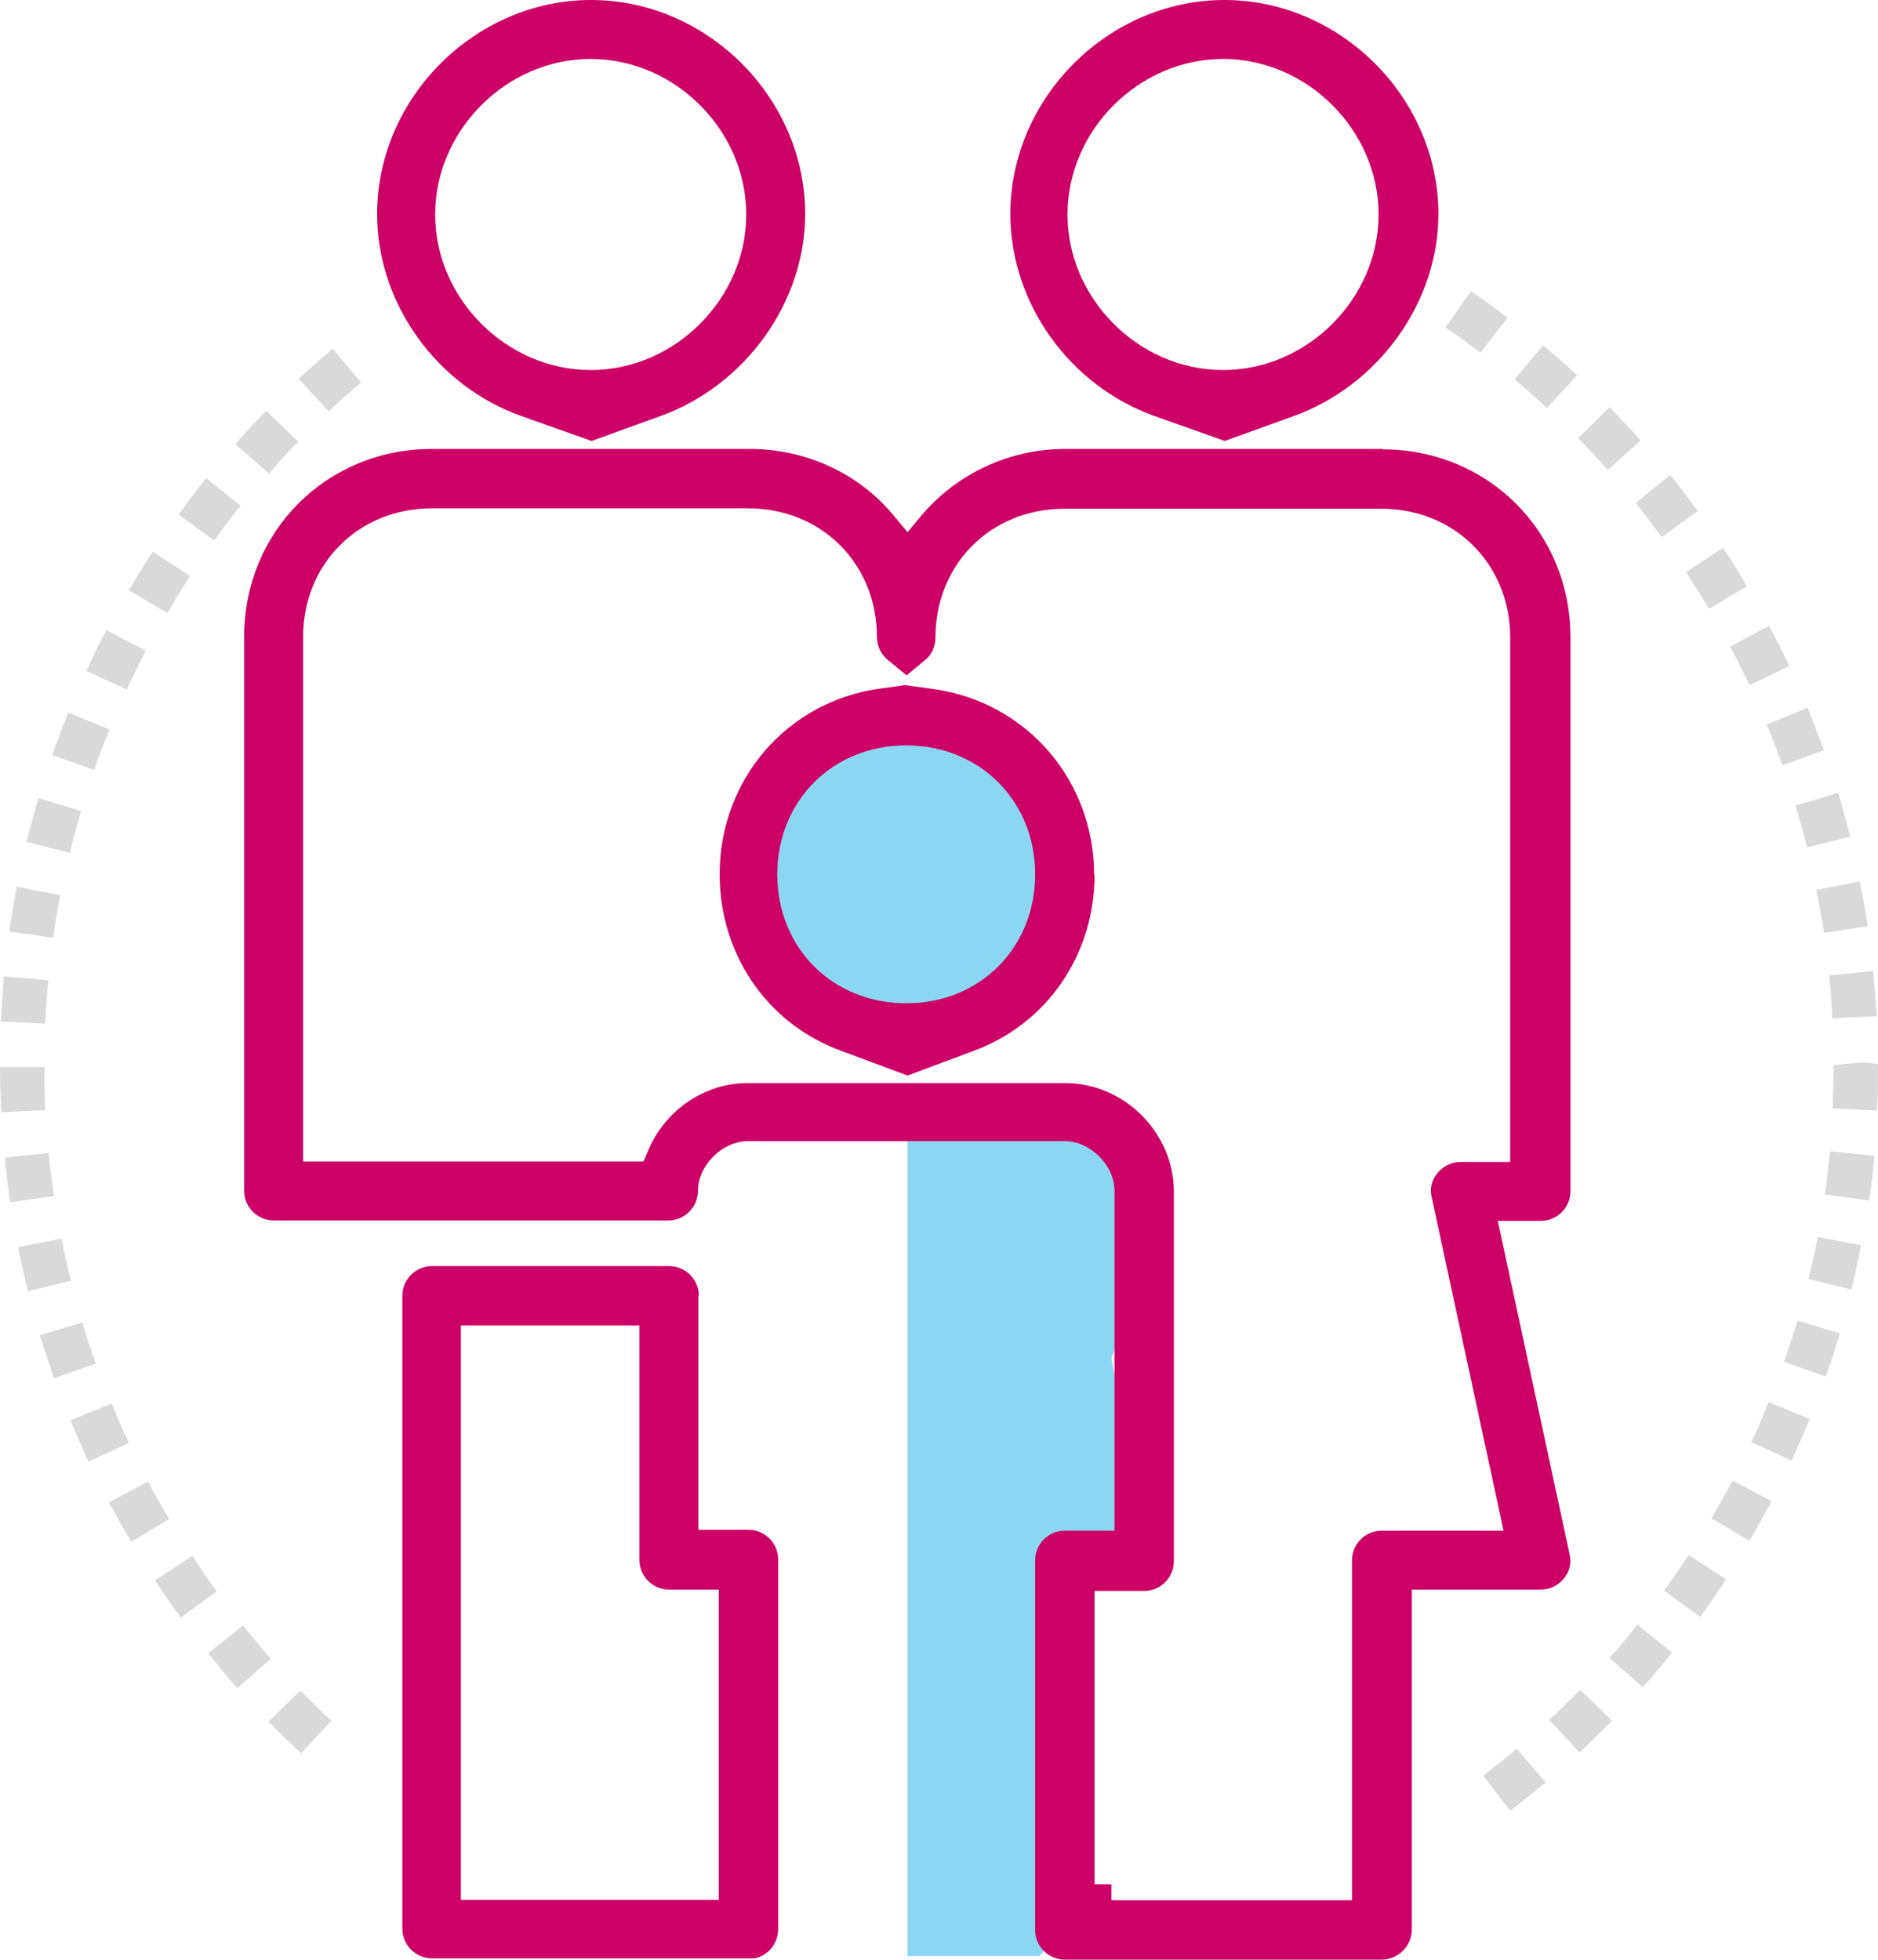
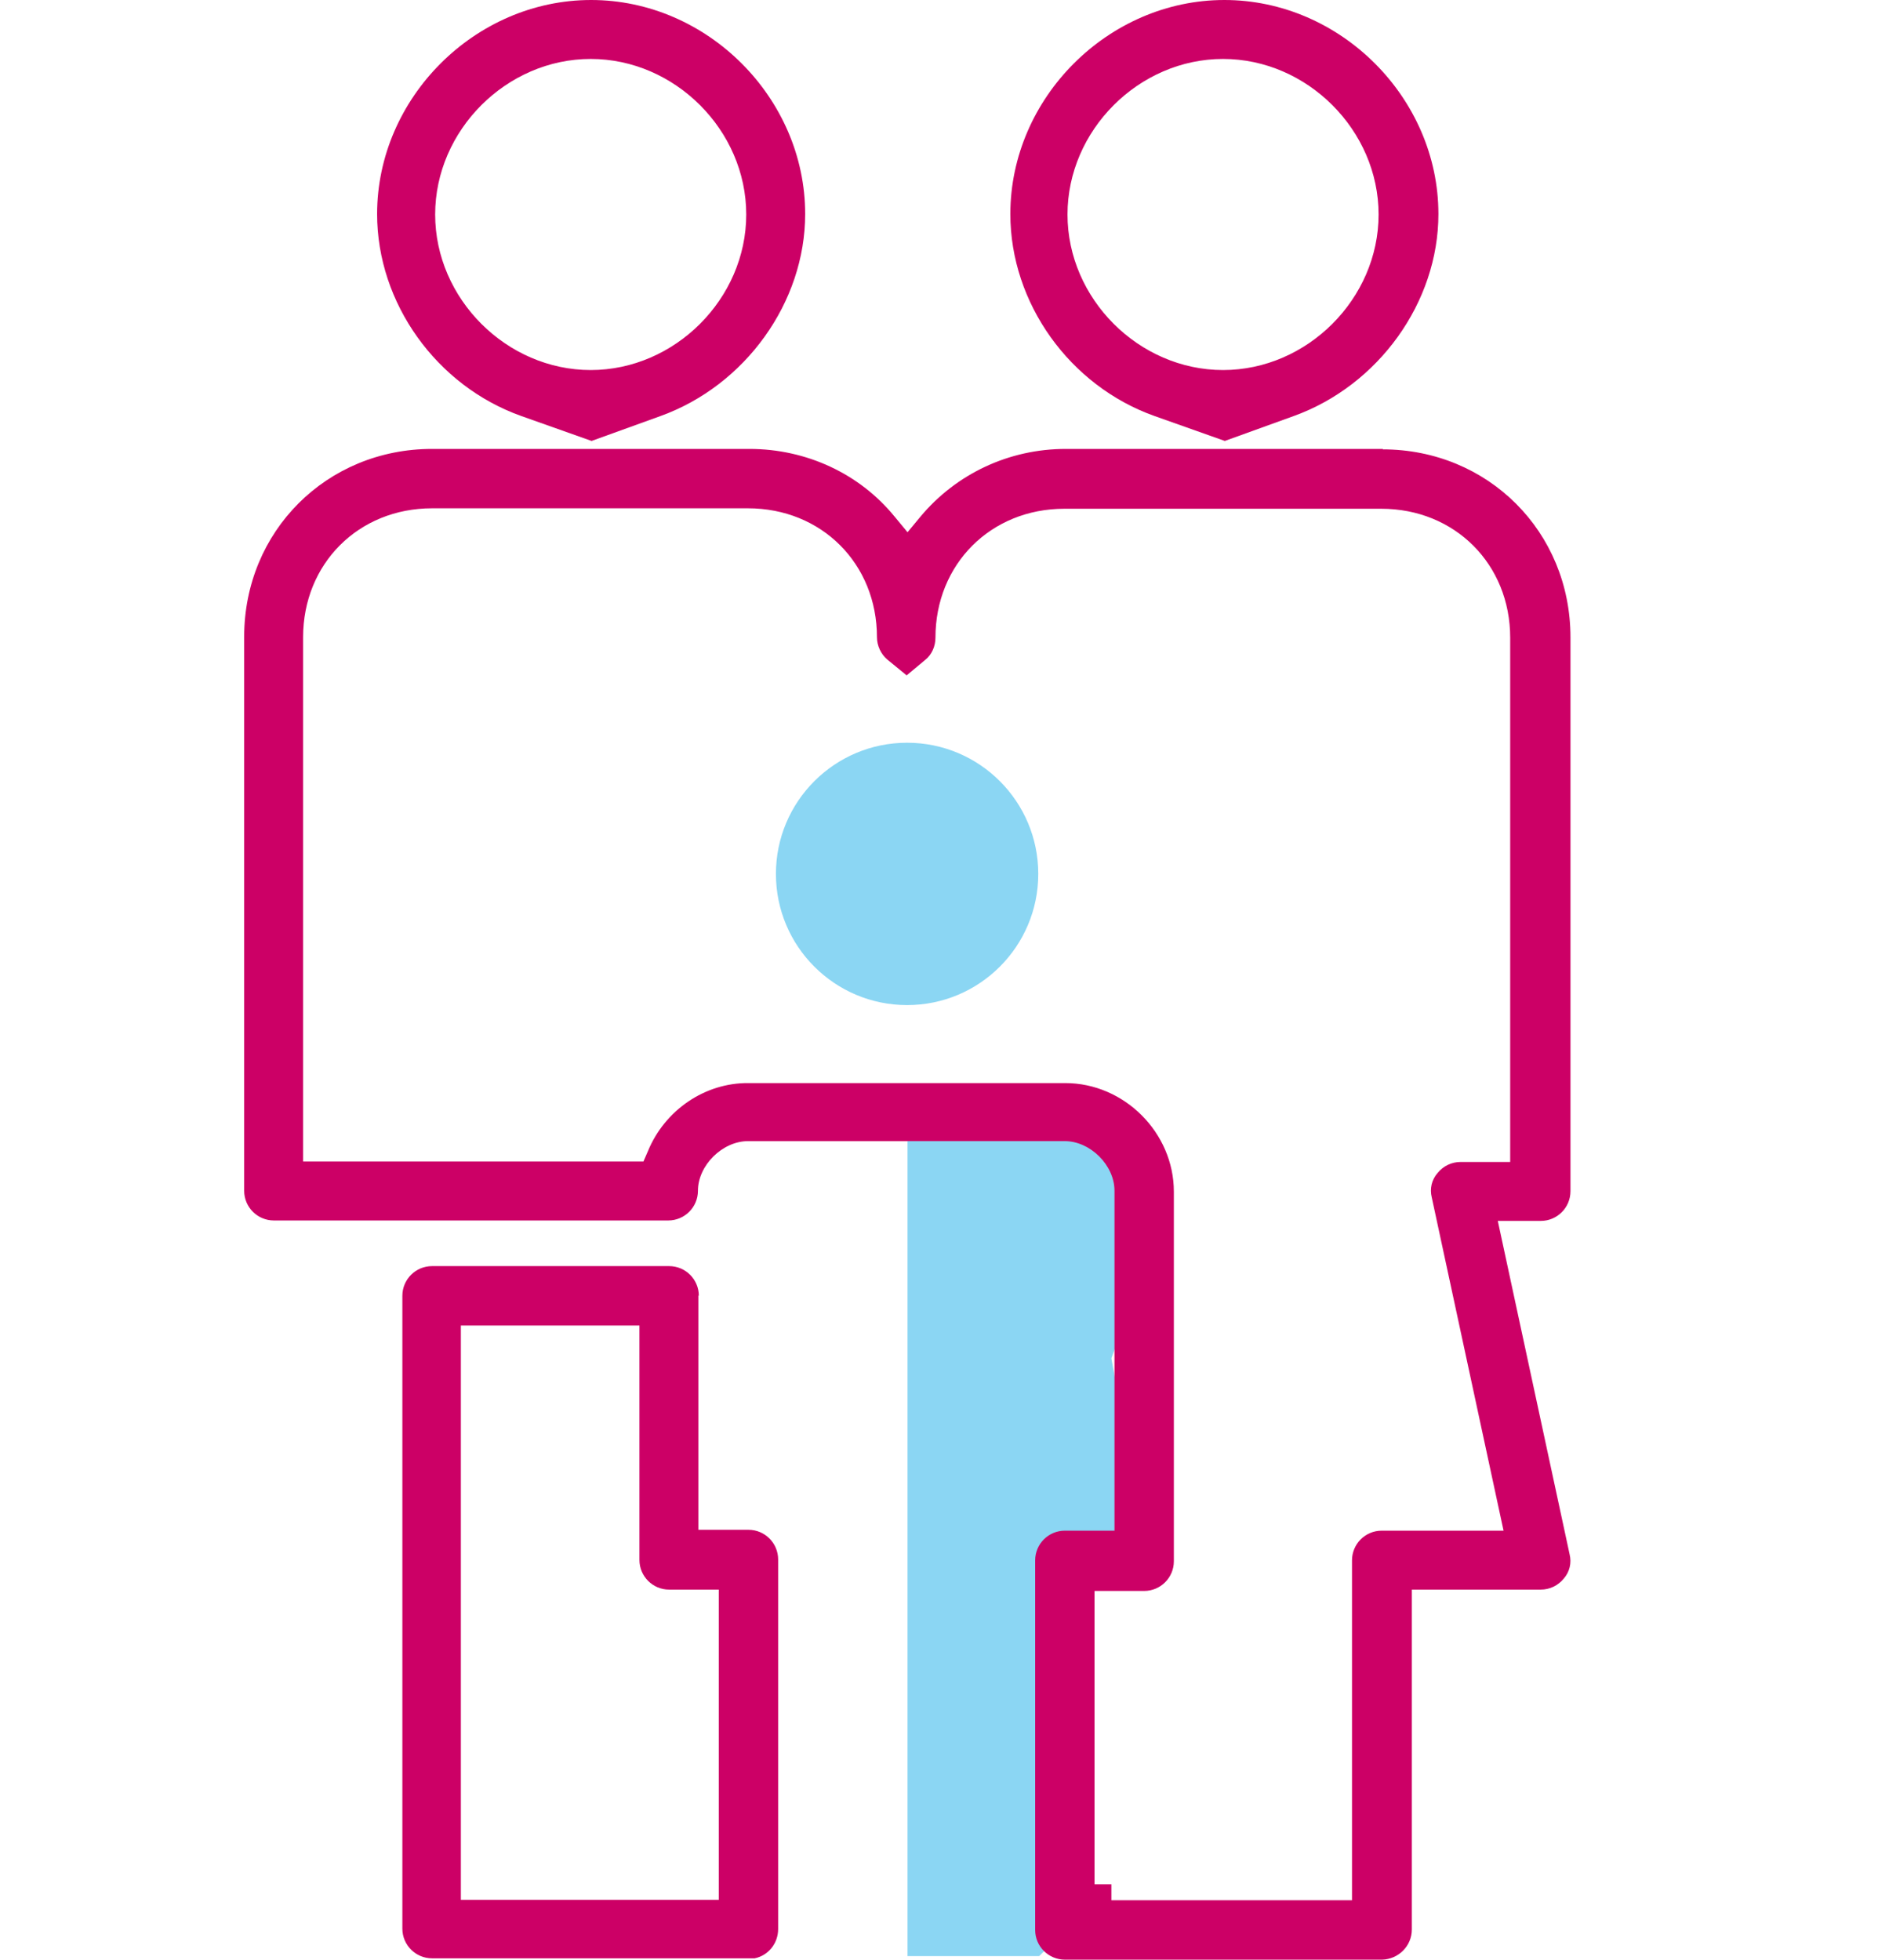
<svg xmlns="http://www.w3.org/2000/svg" id="Ebene_2" data-name="Ebene 2" viewBox="0 0 42.38 44.22">
  <defs>
    <style>
      .cls-1 {
        fill: #c06;
      }

      .cls-1, .cls-2, .cls-3, .cls-4, .cls-5 {
        stroke-width: 0px;
      }

      .cls-3 {
        fill: none;
      }

      .cls-4, .cls-5 {
        fill: #8bd6f3;
      }

      .cls-5 {
        fill-rule: evenodd;
      }

      .cls-6 {
        opacity: .15;
      }
    </style>
  </defs>
  <g id="svg831">
    <g class="cls-6">
-       <path class="cls-2" d="m34.08,40.86l-.61-.79c.26-.2.51-.4.76-.61l.65.76c-.26.22-.53.43-.8.64Zm-27.29-1.3c-.25-.23-.5-.47-.73-.71l.72-.7c.23.23.46.46.7.68l-.68.73h-.01Zm28.85-.02l-.68-.73c.24-.22.47-.45.7-.68l.72.7c-.24.24-.48.48-.73.71h-.01Zm-30.28-1.45c-.23-.25-.45-.52-.66-.78l.78-.63c.21.25.42.5.63.75,0,0-.75.66-.75.66Zm31.71-.02l-.75-.66c.22-.24.43-.49.63-.75l.78.63c-.21.27-.43.53-.66.78Zm-32.99-1.57c-.2-.27-.4-.56-.58-.84l.84-.55c.18.27.36.54.55.8l-.81.59Zm34.28-.02l-.81-.59c.19-.26.38-.53.56-.8l.84.55c-.19.29-.38.57-.58.84h0Zm-35.4-1.69c-.17-.29-.34-.59-.5-.89l.88-.47c.15.29.31.57.48.85,0,0-.86.51-.86.51Zm36.52-.02l-.86-.51c.17-.28.32-.56.48-.85l.88.46c-.16.3-.33.6-.5.9Zm-37.48-1.78c-.14-.31-.28-.62-.41-.94l.93-.38c.12.3.25.6.39.89l-.91.42h0Zm38.43-.03l-.91-.42c.14-.29.27-.59.39-.9l.93.38c-.13.32-.27.63-.41.94ZM1.22,31.1c-.11-.32-.22-.65-.32-.97l.96-.29c.09.31.19.62.3.93,0,0-.94.33-.94.33Zm39.98-.04l-.94-.33c.11-.31.21-.62.3-.93l.96.29c-.1.33-.2.65-.32.97ZM.63,29.14c-.08-.33-.16-.66-.22-1l.98-.19c.06.32.13.64.21.95,0,0-.97.24-.97.24Zm41.15-.04l-.97-.24c.08-.31.15-.63.21-.95l.98.19c-.07.34-.14.67-.22,1ZM.23,27.13c-.05-.34-.09-.67-.12-1.01l.99-.1c.03.33.07.65.12.97l-.99.14Zm41.94-.04l-.99-.14c.05-.32.08-.65.12-.97l1,.1c-.03.34-.07.68-.12,1.01h0ZM.03,25.1c-.02-.34-.03-.68-.03-1.02h1c0,.33,0,.65.02.97l-1,.05h.01Zm42.33-.04l-1-.05c0-.32.02-.65.02-.98l.69-.06.31.04c0,.36,0,.7-.02,1.04h0ZM1.02,23.1l-1-.05c.02-.34.04-.68.07-1.02l1,.09c-.03.32-.05.65-.07.97h0Zm40.33-.12c-.02-.33-.04-.65-.07-.97l.99-.1c.03.34.06.68.08,1.02,0,0-1,.05-1,.05ZM1.2,21.16l-.99-.14c.05-.34.1-.68.17-1.01l.98.19c-.06.32-.12.64-.16.96Zm39.96-.12c-.05-.32-.11-.65-.17-.96l.98-.19c.07.33.12.67.18,1.01l-.99.15h0ZM1.57,19.24l-.97-.24c.08-.33.17-.66.27-.99l.96.29c-.09.31-.18.62-.25.94h-.01Zm39.21-.12c-.08-.32-.17-.63-.26-.94l.96-.29c.1.33.19.65.27.99,0,0-.97.24-.97.24Zm-38.66-1.75l-.94-.33c.11-.32.23-.64.36-.96l.93.38c-.12.3-.24.61-.35.92h0Zm38.1-.11c-.11-.31-.23-.61-.35-.91l.92-.38c.13.32.25.63.37.96l-.94.34h0ZM2.86,15.56l-.91-.42c.14-.31.29-.62.45-.92l.89.46c-.15.29-.29.58-.43.88Zm36.62-.1c-.14-.29-.28-.59-.44-.87l.88-.47c.16.3.31.6.46.91l-.9.43ZM3.77,13.83l-.86-.51c.17-.29.35-.59.54-.87l.84.55c-.18.27-.35.55-.51.83h-.01Zm34.8-.09c-.17-.28-.34-.55-.52-.83l.83-.55c.19.28.37.57.54.87l-.86.51h0Zm-33.73-1.54l-.81-.59c.2-.28.41-.55.62-.82l.78.62c-.2.25-.4.51-.59.78h0Zm32.66-.08c-.19-.26-.39-.52-.59-.77l.78-.63c.21.26.42.53.62.81,0,0-.81.59-.81.59Zm-31.44-1.44l-.75-.66c.23-.26.46-.51.7-.75l.72.7c-.23.23-.45.47-.66.72h-.01Zm30.22-.08c-.22-.24-.44-.48-.67-.71l.71-.7c.24.24.47.49.7.75l-.74.67h0Zm-28.86-1.32l-.68-.73c.25-.23.5-.46.77-.68l.64.76c-.25.21-.49.43-.73.65Zm27.49-.07c-.24-.22-.48-.44-.73-.65l.64-.77c.26.22.52.44.77.68l-.68.73h0Zm-1.5-1.25c-.26-.2-.52-.39-.79-.57l.57-.82c.28.19.56.39.83.6l-.61.79Z" />
-     </g>
+       </g>
    <path class="cls-5" d="m20.47,25.56s7.46-2.5,4.61,5.09l.74,4.11-1.78.45v8.34l-.59.59h-2.97v-18.56h0v-.02Z" />
    <circle class="cls-4" cx="20.47" cy="19.72" r="2.96" />
    <g>
      <circle class="cls-3" cx="13.32" cy="4.85" r="2.76" />
      <path class="cls-3" d="m20.45,17.56c-1.23,0-2.16.93-2.16,2.16s.91,2.16,2.16,2.16,2.16-.91,2.16-2.16-.91-2.16-2.16-2.16Z" />
      <path class="cls-3" d="m31.18,12.23h-7.15c-1.23,0-2.16.93-2.16,2.16,0,.19-.04.37-.11.54,2.16.57,3.68,2.5,3.68,4.81,0,1.59-.71,3.03-1.9,3.95h.49c1.74,0,3.2,1.47,3.2,3.2v8.34c0,.78-.64,1.42-1.42,1.42h-.37v5.49h4.31v-6.92c0-.78.64-1.42,1.42-1.42h1.82l-1.42-6.61c-.09-.43,0-.86.29-1.19.27-.33.67-.52,1.09-.52h.38v-11.08c0-1.23-.93-2.16-2.16-2.16h0Z" />
-       <circle class="cls-3" cx="27.6" cy="4.85" r="2.76" />
      <path class="cls-3" d="m15.48,19.72c0-2.31,1.51-4.24,3.67-4.81-.07-.17-.11-.35-.11-.54,0-1.23-.93-2.16-2.16-2.16h-7.13c-1.23,0-2.16.93-2.16,2.16v11.08h6.44c.54-1.08,1.66-1.78,2.86-1.78h.49c-1.18-.92-1.9-2.35-1.9-3.95Z" />
-       <path class="cls-3" d="m13.67,35.19v-4.54h-2.53v11.46h4.32v-5.5h-.38c-.78,0-1.42-.64-1.42-1.42h.01Z" />
      <path class="cls-1" d="m27.64,9.95l1.55-.56c1.92-.69,3.27-2.57,3.27-4.56,0-2.62-2.21-4.83-4.83-4.83s-4.83,2.21-4.83,4.83c0,2.01,1.34,3.88,3.26,4.56,0,0,1.58.56,1.58.56Zm-3.55-5.11c0-1.9,1.61-3.51,3.51-3.51s3.51,1.61,3.51,3.51-1.61,3.51-3.51,3.51-3.51-1.61-3.51-3.51Z" />
      <path class="cls-1" d="m13.35,9.95l1.55-.56c1.92-.69,3.27-2.57,3.27-4.56,0-2.62-2.21-4.83-4.83-4.83s-4.83,2.21-4.83,4.83c0,2.01,1.34,3.88,3.26,4.56l1.58.56Zm-3.53-5.11c0-1.9,1.61-3.51,3.51-3.51s3.51,1.61,3.51,3.51-1.61,3.51-3.51,3.51-3.51-1.61-3.51-3.51Z" />
      <path class="cls-1" d="m15.77,29.24c0-.37-.3-.67-.67-.67h-5.35c-.37,0-.67.3-.67.67v14.28c0,.37.3.67.67.67h7.28c.3-.06.53-.33.53-.66v-8.34c0-.37-.3-.67-.67-.67h-1.13v-5.29h0Zm.45,6.63v7h-5.82v-12.96h4.03v5.29c0,.37.3.67.67.67h1.13,0Z" />
-       <path class="cls-1" d="m24.69,19.74c0-2.13-1.52-3.89-3.61-4.19l-.66-.09-.57.08c-2.09.29-3.61,2.05-3.61,4.19,0,1.8,1.07,3.36,2.71,3.97l1.53.57,1.5-.56c1.65-.61,2.72-2.17,2.72-3.97h0Zm-4.24,2.9c-1.66,0-2.91-1.25-2.91-2.91s1.25-2.91,2.91-2.91,2.91,1.25,2.91,2.91-1.25,2.91-2.91,2.91Z" />
      <path class="cls-1" d="m31.21,10.13h-7.16c-1.28,0-2.47.56-3.28,1.53l-.29.35-.29-.35c-.79-.97-1.99-1.53-3.28-1.53h-7.16c-2.38,0-4.24,1.86-4.24,4.24v12.5c0,.37.3.67.67.67h8.9c.37,0,.67-.3.67-.67,0-.57.55-1.12,1.13-1.12h7.15c.57,0,1.12.54,1.12,1.12v7.67h-1.12c-.37,0-.67.3-.67.67v8.34c0,.37.3.67.67.67h7.16c.37-.01.67-.31.67-.68v-7.67h2.91c.2,0,.39-.09.52-.25.13-.15.18-.35.13-.55l-1.62-7.52h.97c.37,0,.67-.3.67-.67v-12.5c0-2.38-1.86-4.24-4.24-4.24h0Zm2.88,16.09h-1.13c-.2,0-.39.09-.52.25-.13.15-.18.35-.13.55l1.62,7.52h-2.75c-.37,0-.67.3-.67.67v7.67h-5.43v-.36h-.38v-6.62h1.12c.37,0,.67-.3.67-.67v-8.34c0-1.33-1.12-2.45-2.45-2.45h-4.02.04-3.17c-.98-.01-1.89.61-2.27,1.54l-.1.23h-7.68v-11.83c0-1.66,1.25-2.91,2.91-2.91h7.13c1.66,0,2.91,1.25,2.91,2.91,0,.19.09.38.23.5l.44.36.42-.35c.15-.12.23-.31.23-.5,0-1.66,1.25-2.91,2.91-2.91h7.15c1.66,0,2.91,1.25,2.91,2.91v11.83h.01Z" />
    </g>
  </g>
</svg>